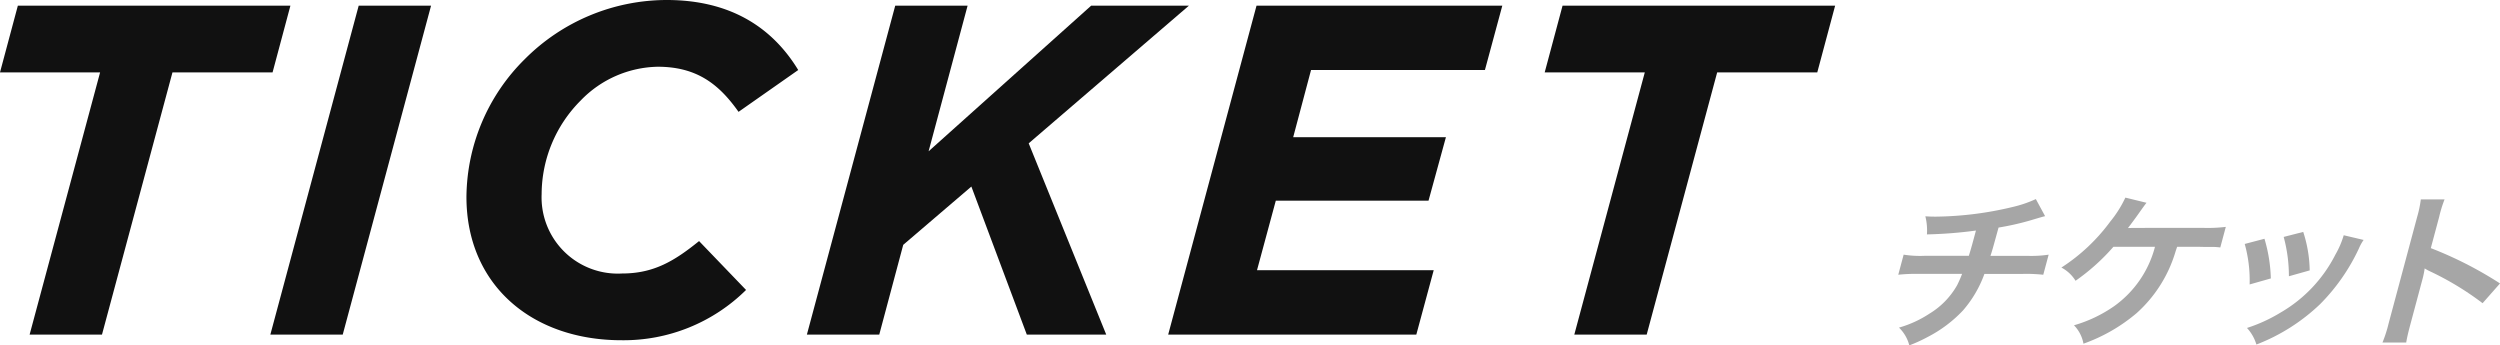
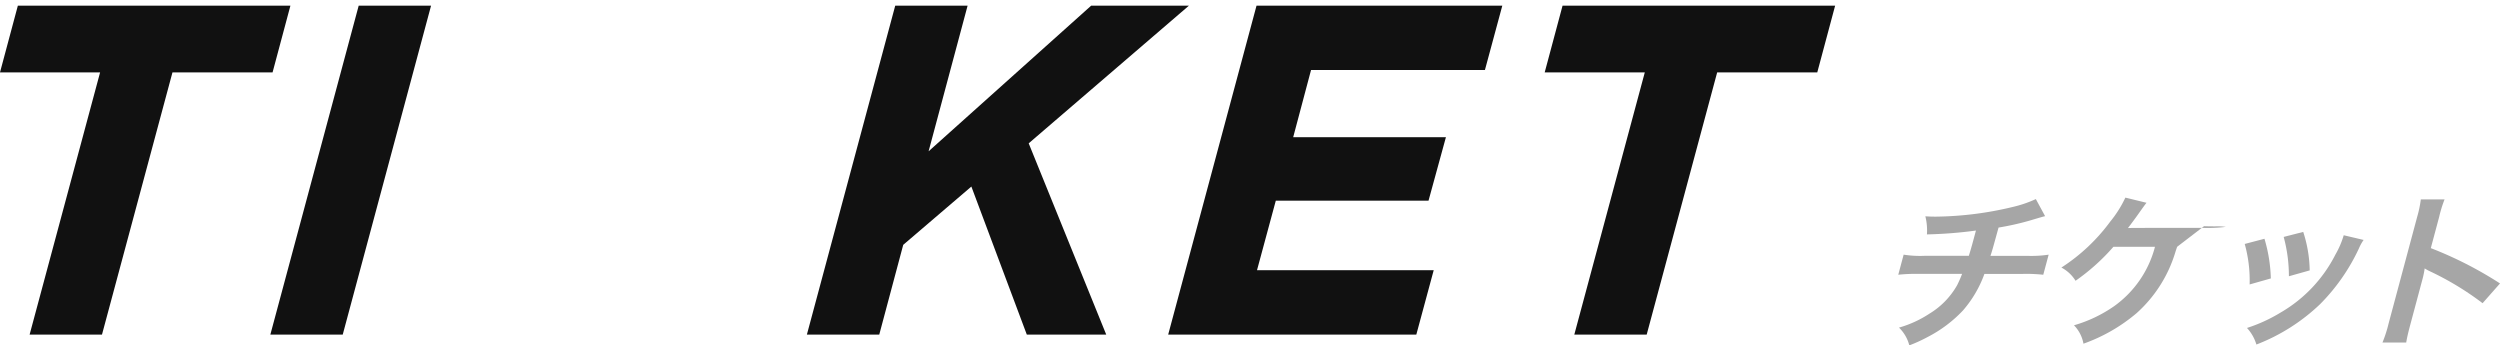
<svg xmlns="http://www.w3.org/2000/svg" viewBox="0 0 202.12 27.923">
  <title>TICKET</title>
  <g id="レイヤー_2" data-name="レイヤー 2">
    <g id="レイヤー_1-2" data-name="レイヤー 1">
      <path d="M8.093,5.851H0L1.444.456H23.48L22.037,5.851H13.944L8.245,27.052H2.394Z" style="fill:#111" />
      <path d="M29.0.456h5.851L27.709,27.052H21.857Z" style="fill:#111" />
-       <path d="M37.711,15.919A15.832,15.832,0,0,1,42.422,4.787,16.228,16.228,0,0,1,53.897,0c5.091,0,8.511,2.165,10.638,5.661L59.71,9.042c-1.558-2.203-3.344-3.646-6.535-3.646a8.868,8.868,0,0,0-6.231,2.734A10.745,10.745,0,0,0,43.79,15.691a6.163,6.163,0,0,0,6.497,6.421c2.584,0,4.255-1.025,6.231-2.621l3.799,3.951a14.07,14.07,0,0,1-10.068,4.065C42.992,27.508,37.711,23.024,37.711,15.919Z" style="fill:#111" />
      <path d="M72.378.456H78.229L75.075,12.233,88.221.456H96.124L83.168,11.588l6.269,15.464h-6.421L78.533,15.083l-5.509,4.712-1.938,7.257H65.235Z" style="fill:#111" />
      <path d="M101.588.456H121.459l-1.406,5.205H105.995l-1.444,5.434h12.348l-1.406,5.129H103.146l-1.52,5.623h14.286l-1.406,5.205h-20.061Z" style="fill:#111" />
      <path d="M132.979,5.851h-8.093L126.33.456h22.037l-1.444,5.395h-8.093l-5.699,21.201H127.279Z" style="fill:#111" />
      <path d="M165.343,17.477c-.179.04-.179.04-1.275.365a21.572,21.572,0,0,1-2.489.556c-.503,1.826-.503,1.826-.654,2.286H163.895a9.436,9.436,0,0,0,1.734-.095l-.435,1.623a12.866,12.866,0,0,0-1.663-.067H160.436a9.314,9.314,0,0,1-1.729,2.95,10.532,10.532,0,0,1-2.859,2.15,12.193,12.193,0,0,1-1.484.678,3.052,3.052,0,0,0-.835-1.436,8.922,8.922,0,0,0,2.476-1.137,6.307,6.307,0,0,0,2.228-2.299,9.657,9.657,0,0,0,.397-.907h-3.46a13.794,13.794,0,0,0-1.699.067l.435-1.623a8.546,8.546,0,0,0,1.683.095h3.586c.181-.568.322-1.097.576-2.044a34.892,34.892,0,0,1-3.963.312,4.682,4.682,0,0,0-.127-1.462c.427.026.651.026.862.026a27.648,27.648,0,0,0,6.206-.784,9.679,9.679,0,0,0,1.865-.636Z" style="fill:#a6a6a6" />
-       <path d="M176.019,19.952c-.05.137-.05.137-.122.353a10.791,10.791,0,0,1-3.149,5.006,13.754,13.754,0,0,1-4.305,2.476,2.837,2.837,0,0,0-.765-1.488,10.999,10.999,0,0,0,3.261-1.556,8.536,8.536,0,0,0,3.287-4.79h-3.361a16.761,16.761,0,0,1-3.061,2.747,2.967,2.967,0,0,0-1.143-1.069,14.955,14.955,0,0,0,3.952-3.721,9.176,9.176,0,0,0,1.219-1.934l1.709.418c-.17.217-.17.217-.844,1.164-.177.244-.397.541-.656.88.41-.014.41-.014,6.125-.014a12.12,12.12,0,0,0,1.786-.081l-.446,1.664a4.925,4.925,0,0,0-.843-.041c-.182,0-.49,0-.92-.014Z" style="fill:#a6a6a6" />
+       <path d="M176.019,19.952c-.05.137-.05.137-.122.353a10.791,10.791,0,0,1-3.149,5.006,13.754,13.754,0,0,1-4.305,2.476,2.837,2.837,0,0,0-.765-1.488,10.999,10.999,0,0,0,3.261-1.556,8.536,8.536,0,0,0,3.287-4.79h-3.361a16.761,16.761,0,0,1-3.061,2.747,2.967,2.967,0,0,0-1.143-1.069,14.955,14.955,0,0,0,3.952-3.721,9.176,9.176,0,0,0,1.219-1.934l1.709.418c-.17.217-.17.217-.844,1.164-.177.244-.397.541-.656.88.41-.014.41-.014,6.125-.014a12.12,12.12,0,0,0,1.786-.081a4.925,4.925,0,0,0-.843-.041c-.182,0-.49,0-.92-.014Z" style="fill:#a6a6a6" />
      <path d="M183.078,19.304a12.295,12.295,0,0,1,.514,3.207l-1.714.486a10.975,10.975,0,0,0-.397-3.274Zm8.016.094a3.701,3.701,0,0,0-.382.691,15.866,15.866,0,0,1-3.14,4.504,15.494,15.494,0,0,1-5.146,3.262,3.417,3.417,0,0,0-.762-1.34,12.651,12.651,0,0,0,2.715-1.244,11.341,11.341,0,0,0,4.438-4.695,7.183,7.183,0,0,0,.669-1.557Zm-4.883-.648a10.542,10.542,0,0,1,.524,3.111l-1.682.474a12.034,12.034,0,0,0-.422-3.18Z" style="fill:#a6a6a6" />
      <path d="M192.618,27.692a10.222,10.222,0,0,0,.49-1.516l2.324-8.674a8.904,8.904,0,0,0,.286-1.379h1.919a10.176,10.176,0,0,0-.437,1.42l-.674,2.518a30.66,30.66,0,0,1,5.594,2.854l-1.408,1.598a23.718,23.718,0,0,0-4.267-2.584,3.405,3.405,0,0,1-.415-.23,7.159,7.159,0,0,1-.19.92l-.957,3.572c-.188.703-.269,1.055-.347,1.502Z" style="fill:#a6a6a6" />
    </g>
  </g>
</svg>